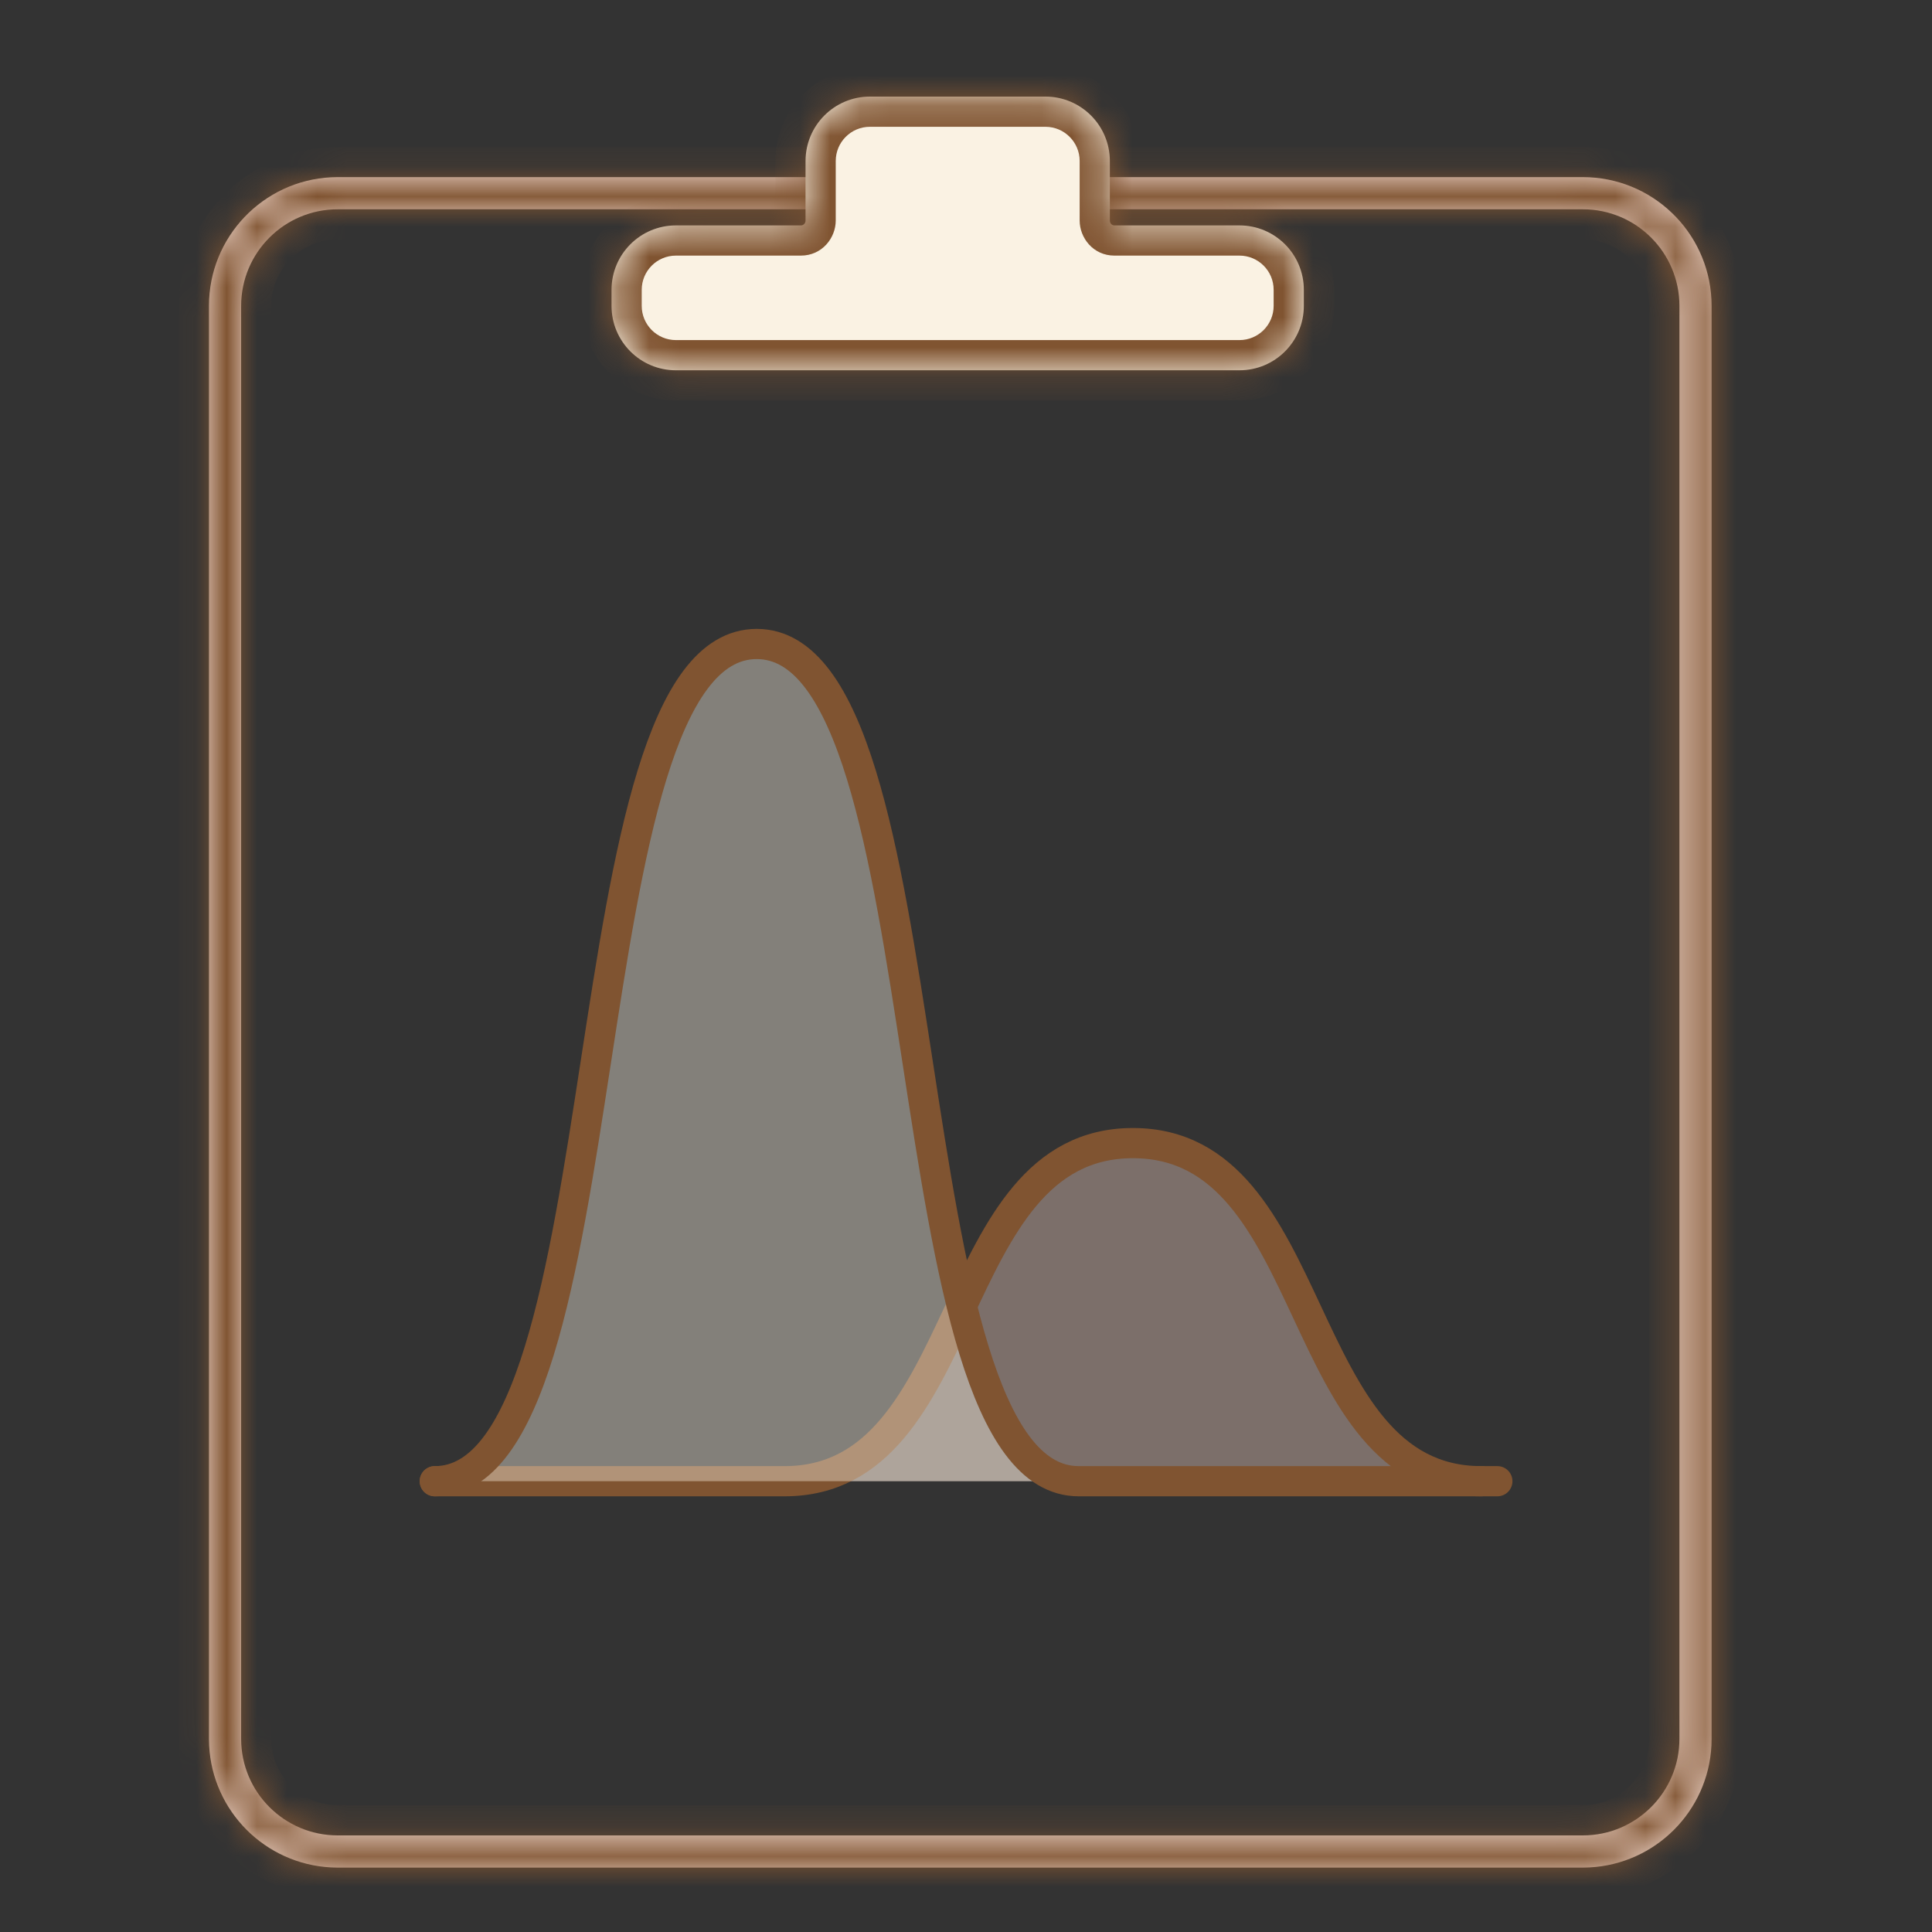
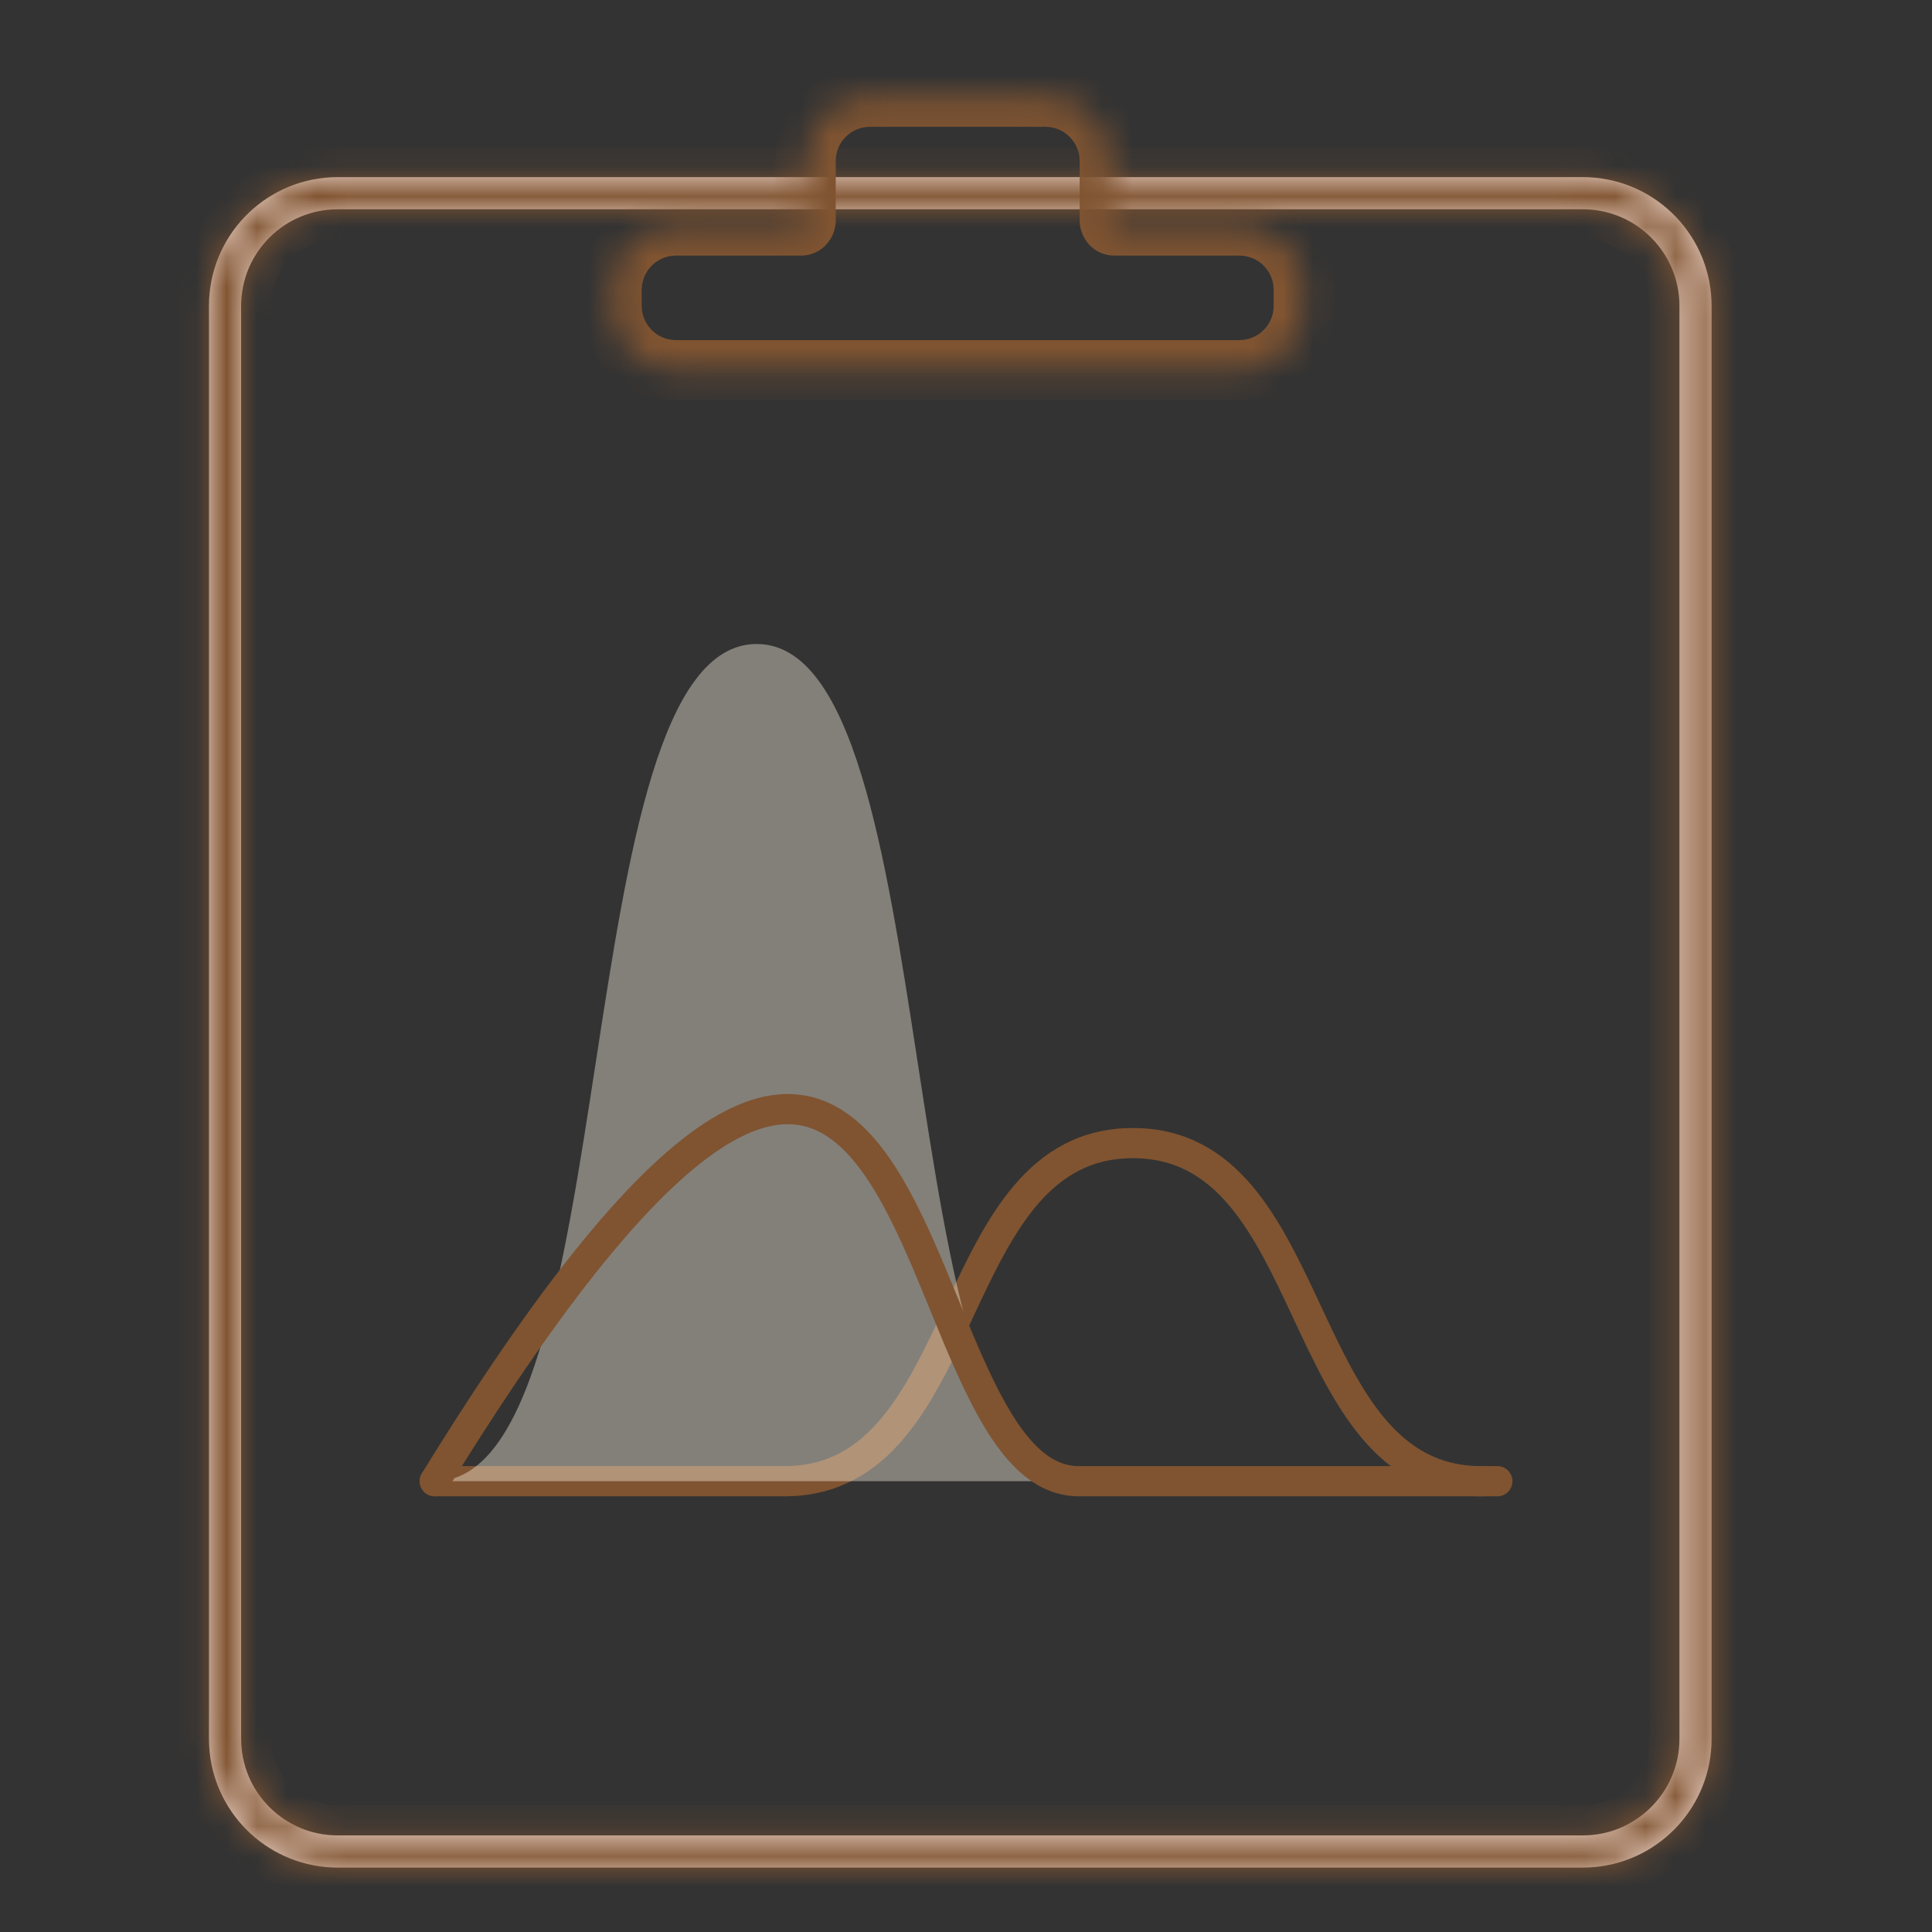
<svg xmlns="http://www.w3.org/2000/svg" width="64" height="64" viewBox="0 0 64 64" fill="none">
  <rect x="0" y="0" width="64" height="64" fill="#333333" stroke="none" />
  <mask id="path-1-inside-1_8560_12605" fill="white">
    <path d="M52.652 5.873C54.907 5.987 56.699 7.85 56.699 10.133V57.6L56.694 57.82C56.584 60.001 54.834 61.75 52.652 61.861L52.433 61.867H11.188L10.969 61.861C8.787 61.75 7.038 60.001 6.928 57.82L6.922 57.6V10.133C6.922 7.851 8.715 5.987 10.969 5.873L11.188 5.867H52.433L52.652 5.873ZM11.188 6.933C9.421 6.933 7.988 8.366 7.988 10.133V57.6C7.988 59.367 9.421 60.8 11.188 60.8H52.433C54.2 60.8 55.633 59.367 55.633 57.6V10.133C55.633 8.366 54.2 6.933 52.433 6.933H11.188Z" />
  </mask>
  <path d="M52.652 5.873C54.907 5.987 56.699 7.85 56.699 10.133V57.6L56.694 57.82C56.584 60.001 54.834 61.75 52.652 61.861L52.433 61.867H11.188L10.969 61.861C8.787 61.75 7.038 60.001 6.928 57.82L6.922 57.6V10.133C6.922 7.851 8.715 5.987 10.969 5.873L11.188 5.867H52.433L52.652 5.873ZM11.188 6.933C9.421 6.933 7.988 8.366 7.988 10.133V57.6C7.988 59.367 9.421 60.8 11.188 60.8H52.433C54.2 60.8 55.633 59.367 55.633 57.6V10.133C55.633 8.366 54.2 6.933 52.433 6.933H11.188Z" fill="#F0D8CE" />
  <path d="M52.652 5.873L52.703 4.874L52.691 4.873L52.679 4.873L52.652 5.873ZM56.699 10.133H57.699V10.133L56.699 10.133ZM56.699 57.6L57.699 57.622L57.699 57.611V57.6H56.699ZM56.694 57.82L57.693 57.87L57.694 57.856L57.694 57.842L56.694 57.82ZM52.652 61.861L52.679 62.861L52.691 62.86L52.703 62.86L52.652 61.861ZM52.433 61.867V62.867H52.446L52.459 62.866L52.433 61.867ZM11.188 61.867L11.162 62.866L11.175 62.867H11.188V61.867ZM10.969 61.861L10.918 62.86L10.93 62.86L10.942 62.861L10.969 61.861ZM6.928 57.82L5.928 57.846L5.928 57.858L5.929 57.87L6.928 57.82ZM6.922 57.6H5.922V57.613L5.922 57.627L6.922 57.6ZM6.922 10.133L5.922 10.133V10.133H6.922ZM10.969 5.873L10.942 4.873L10.93 4.873L10.918 4.874L10.969 5.873ZM11.188 5.867V4.867H11.175L11.162 4.867L11.188 5.867ZM52.433 5.867L52.459 4.867L52.446 4.867H52.433V5.867ZM11.188 6.933V5.933H11.188L11.188 6.933ZM7.988 10.133L6.988 10.133V10.133H7.988ZM7.988 57.6H6.988V57.6L7.988 57.6ZM11.188 60.8L11.188 61.8H11.188V60.8ZM55.633 57.6L56.633 57.6V57.6H55.633ZM55.633 10.133H56.633V10.133L55.633 10.133ZM52.652 5.873L52.602 6.871C54.327 6.959 55.699 8.386 55.699 10.133L56.699 10.133L57.699 10.133C57.699 7.315 55.487 5.015 52.703 4.874L52.652 5.873ZM56.699 10.133H55.699V57.6H56.699H57.699V10.133H56.699ZM56.699 57.6L55.7 57.578L55.695 57.798L56.694 57.82L57.694 57.842L57.699 57.622L56.699 57.6ZM56.694 57.82L55.696 57.769C55.611 59.438 54.271 60.778 52.602 60.862L52.652 61.861L52.703 62.86C55.397 62.723 57.556 60.565 57.693 57.87L56.694 57.82ZM52.652 61.861L52.626 60.861L52.406 60.867L52.433 61.867L52.459 62.866L52.679 62.861L52.652 61.861ZM52.433 61.867V60.867H11.188V61.867V62.867H52.433V61.867ZM11.188 61.867L11.215 60.867L10.995 60.861L10.969 61.861L10.942 62.861L11.162 62.866L11.188 61.867ZM10.969 61.861L11.019 60.862C9.35 60.777 8.011 59.438 7.926 57.769L6.928 57.82L5.929 57.87C6.066 60.564 8.224 62.723 10.918 62.86L10.969 61.861ZM6.928 57.82L7.927 57.793L7.922 57.573L6.922 57.6L5.922 57.627L5.928 57.846L6.928 57.82ZM6.922 57.6H7.922V10.133H6.922H5.922V57.6H6.922ZM6.922 10.133L7.922 10.133C7.922 8.386 9.294 6.959 11.019 6.871L10.969 5.873L10.918 4.874C8.135 5.015 5.922 7.315 5.922 10.133L6.922 10.133ZM10.969 5.873L10.995 6.872L11.215 6.866L11.188 5.867L11.162 4.867L10.942 4.873L10.969 5.873ZM11.188 5.867V6.867H52.433V5.867V4.867H11.188V5.867ZM52.433 5.867L52.406 6.866L52.626 6.872L52.652 5.873L52.679 4.873L52.459 4.867L52.433 5.867ZM11.188 6.933L11.188 5.933C8.869 5.933 6.988 7.814 6.988 10.133L7.988 10.133L8.988 10.133C8.988 8.918 9.974 7.933 11.188 7.933L11.188 6.933ZM7.988 10.133H6.988V57.6H7.988H8.988V10.133H7.988ZM7.988 57.6L6.988 57.6C6.988 59.92 8.869 61.8 11.188 61.8L11.188 60.8L11.188 59.8C9.974 59.8 8.988 58.815 8.988 57.6L7.988 57.6ZM11.188 60.8V61.8H52.433V60.8V59.8H11.188V60.8ZM52.433 60.8V61.8C54.752 61.8 56.633 59.92 56.633 57.6L55.633 57.6L54.633 57.6C54.633 58.815 53.648 59.8 52.433 59.8V60.8ZM55.633 57.6H56.633V10.133H55.633H54.633V57.6H55.633ZM55.633 10.133L56.633 10.133C56.633 7.814 54.752 5.933 52.433 5.933V6.933V7.933C53.648 7.933 54.633 8.918 54.633 10.133L55.633 10.133ZM52.433 6.933V5.933H11.188V6.933V7.933H52.433V6.933Z" fill="#805431" mask="url(#path-1-inside-1_8560_12605)" />
  <mask id="path-3-inside-2_8560_12605" fill="white">
    <path d="M34.631 3.2C35.809 3.2 36.765 4.156 36.765 5.334V7.306C36.765 7.393 36.83 7.467 36.916 7.467H41.058C42.236 7.467 43.191 8.422 43.191 9.6V10.133C43.191 11.312 42.236 12.266 41.058 12.266H22.391C21.213 12.266 20.258 11.312 20.258 10.133V9.6C20.258 8.422 21.213 7.467 22.391 7.467H26.532C26.619 7.467 26.685 7.393 26.685 7.306V5.334C26.685 4.156 27.639 3.2 28.817 3.2H34.631Z" />
  </mask>
-   <path d="M34.631 3.2C35.809 3.2 36.765 4.156 36.765 5.334V7.306C36.765 7.393 36.83 7.467 36.916 7.467H41.058C42.236 7.467 43.191 8.422 43.191 9.6V10.133C43.191 11.312 42.236 12.266 41.058 12.266H22.391C21.213 12.266 20.258 11.312 20.258 10.133V9.6C20.258 8.422 21.213 7.467 22.391 7.467H26.532C26.619 7.467 26.685 7.393 26.685 7.306V5.334C26.685 4.156 27.639 3.2 28.817 3.2H34.631Z" fill="#FAF2E3" />
  <path d="M43.191 10.133L44.191 10.134V10.133H43.191ZM22.391 12.266L22.39 13.266H22.391V12.266ZM20.258 10.133H19.258V10.134L20.258 10.133ZM22.391 7.467V6.467H22.39L22.391 7.467ZM28.817 3.2V2.2H28.817L28.817 3.2ZM34.631 3.2V4.2C35.257 4.2 35.765 4.708 35.765 5.334H36.765H37.765C37.765 3.603 36.361 2.2 34.631 2.2V3.2ZM36.765 5.334H35.765V7.306H36.765H37.765V5.334H36.765ZM36.916 7.467V8.467H41.058V7.467V6.467H36.916V7.467ZM41.058 7.467V8.467C41.684 8.467 42.191 8.974 42.191 9.6H43.191H44.191C44.191 7.87 42.788 6.467 41.058 6.467V7.467ZM43.191 9.6H42.191V10.133H43.191H44.191V9.6H43.191ZM43.191 10.133L42.191 10.133C42.191 10.759 41.684 11.266 41.058 11.266V12.266V13.266C42.788 13.266 44.191 11.864 44.191 10.134L43.191 10.133ZM41.058 12.266V11.266H22.391V12.266V13.266H41.058V12.266ZM22.391 12.266L22.391 11.266C21.765 11.266 21.258 10.759 21.258 10.133L20.258 10.133L19.258 10.134C19.258 11.864 20.66 13.266 22.39 13.266L22.391 12.266ZM20.258 10.133H21.258V9.6H20.258H19.258V10.133H20.258ZM20.258 9.6H21.258C21.258 8.974 21.765 8.467 22.391 8.467L22.391 7.467L22.39 6.467C20.66 6.467 19.258 7.87 19.258 9.6H20.258ZM22.391 7.467V8.467H26.532V7.467V6.467H22.391V7.467ZM26.685 7.306H27.685V5.334H26.685H25.685V7.306H26.685ZM26.685 5.334H27.685C27.685 4.707 28.192 4.2 28.817 4.2L28.817 3.2L28.817 2.2C27.087 2.2 25.685 3.604 25.685 5.334H26.685ZM28.817 3.2V4.2H34.631V3.2V2.2H28.817V3.2ZM26.532 7.467V8.467C27.233 8.467 27.685 7.881 27.685 7.306H26.685H25.685C25.685 6.905 26.004 6.467 26.532 6.467V7.467ZM36.765 7.306H35.765C35.765 7.873 36.208 8.467 36.916 8.467V7.467V6.467C37.452 6.467 37.765 6.913 37.765 7.306H36.765Z" fill="#805431" mask="url(#path-3-inside-2_8560_12605)" />
-   <path d="M14.404 49.067H25.991C32.294 49.067 31.227 37.867 37.529 37.867C43.832 37.867 42.768 49.067 49.07 49.067" fill="#E8C8BB" fill-opacity="0.4" />
  <path d="M14.404 49.067H25.991C32.294 49.067 31.227 37.867 37.529 37.867C43.832 37.867 42.768 49.067 49.07 49.067" stroke="#805431" stroke-miterlimit="10" stroke-linecap="round" />
  <path d="M14.402 49.067C20.801 49.067 18.668 21.333 25.067 21.333C31.467 21.333 29.334 49.067 35.733 49.067H49.602" fill="#FAF2E3" fill-opacity="0.4" />
-   <path d="M14.402 49.067C20.801 49.067 18.668 21.333 25.067 21.333C31.467 21.333 29.334 49.067 35.733 49.067H49.602" stroke="#805431" stroke-miterlimit="10" stroke-linecap="round" />
+   <path d="M14.402 49.067C31.467 21.333 29.334 49.067 35.733 49.067H49.602" stroke="#805431" stroke-miterlimit="10" stroke-linecap="round" />
</svg>